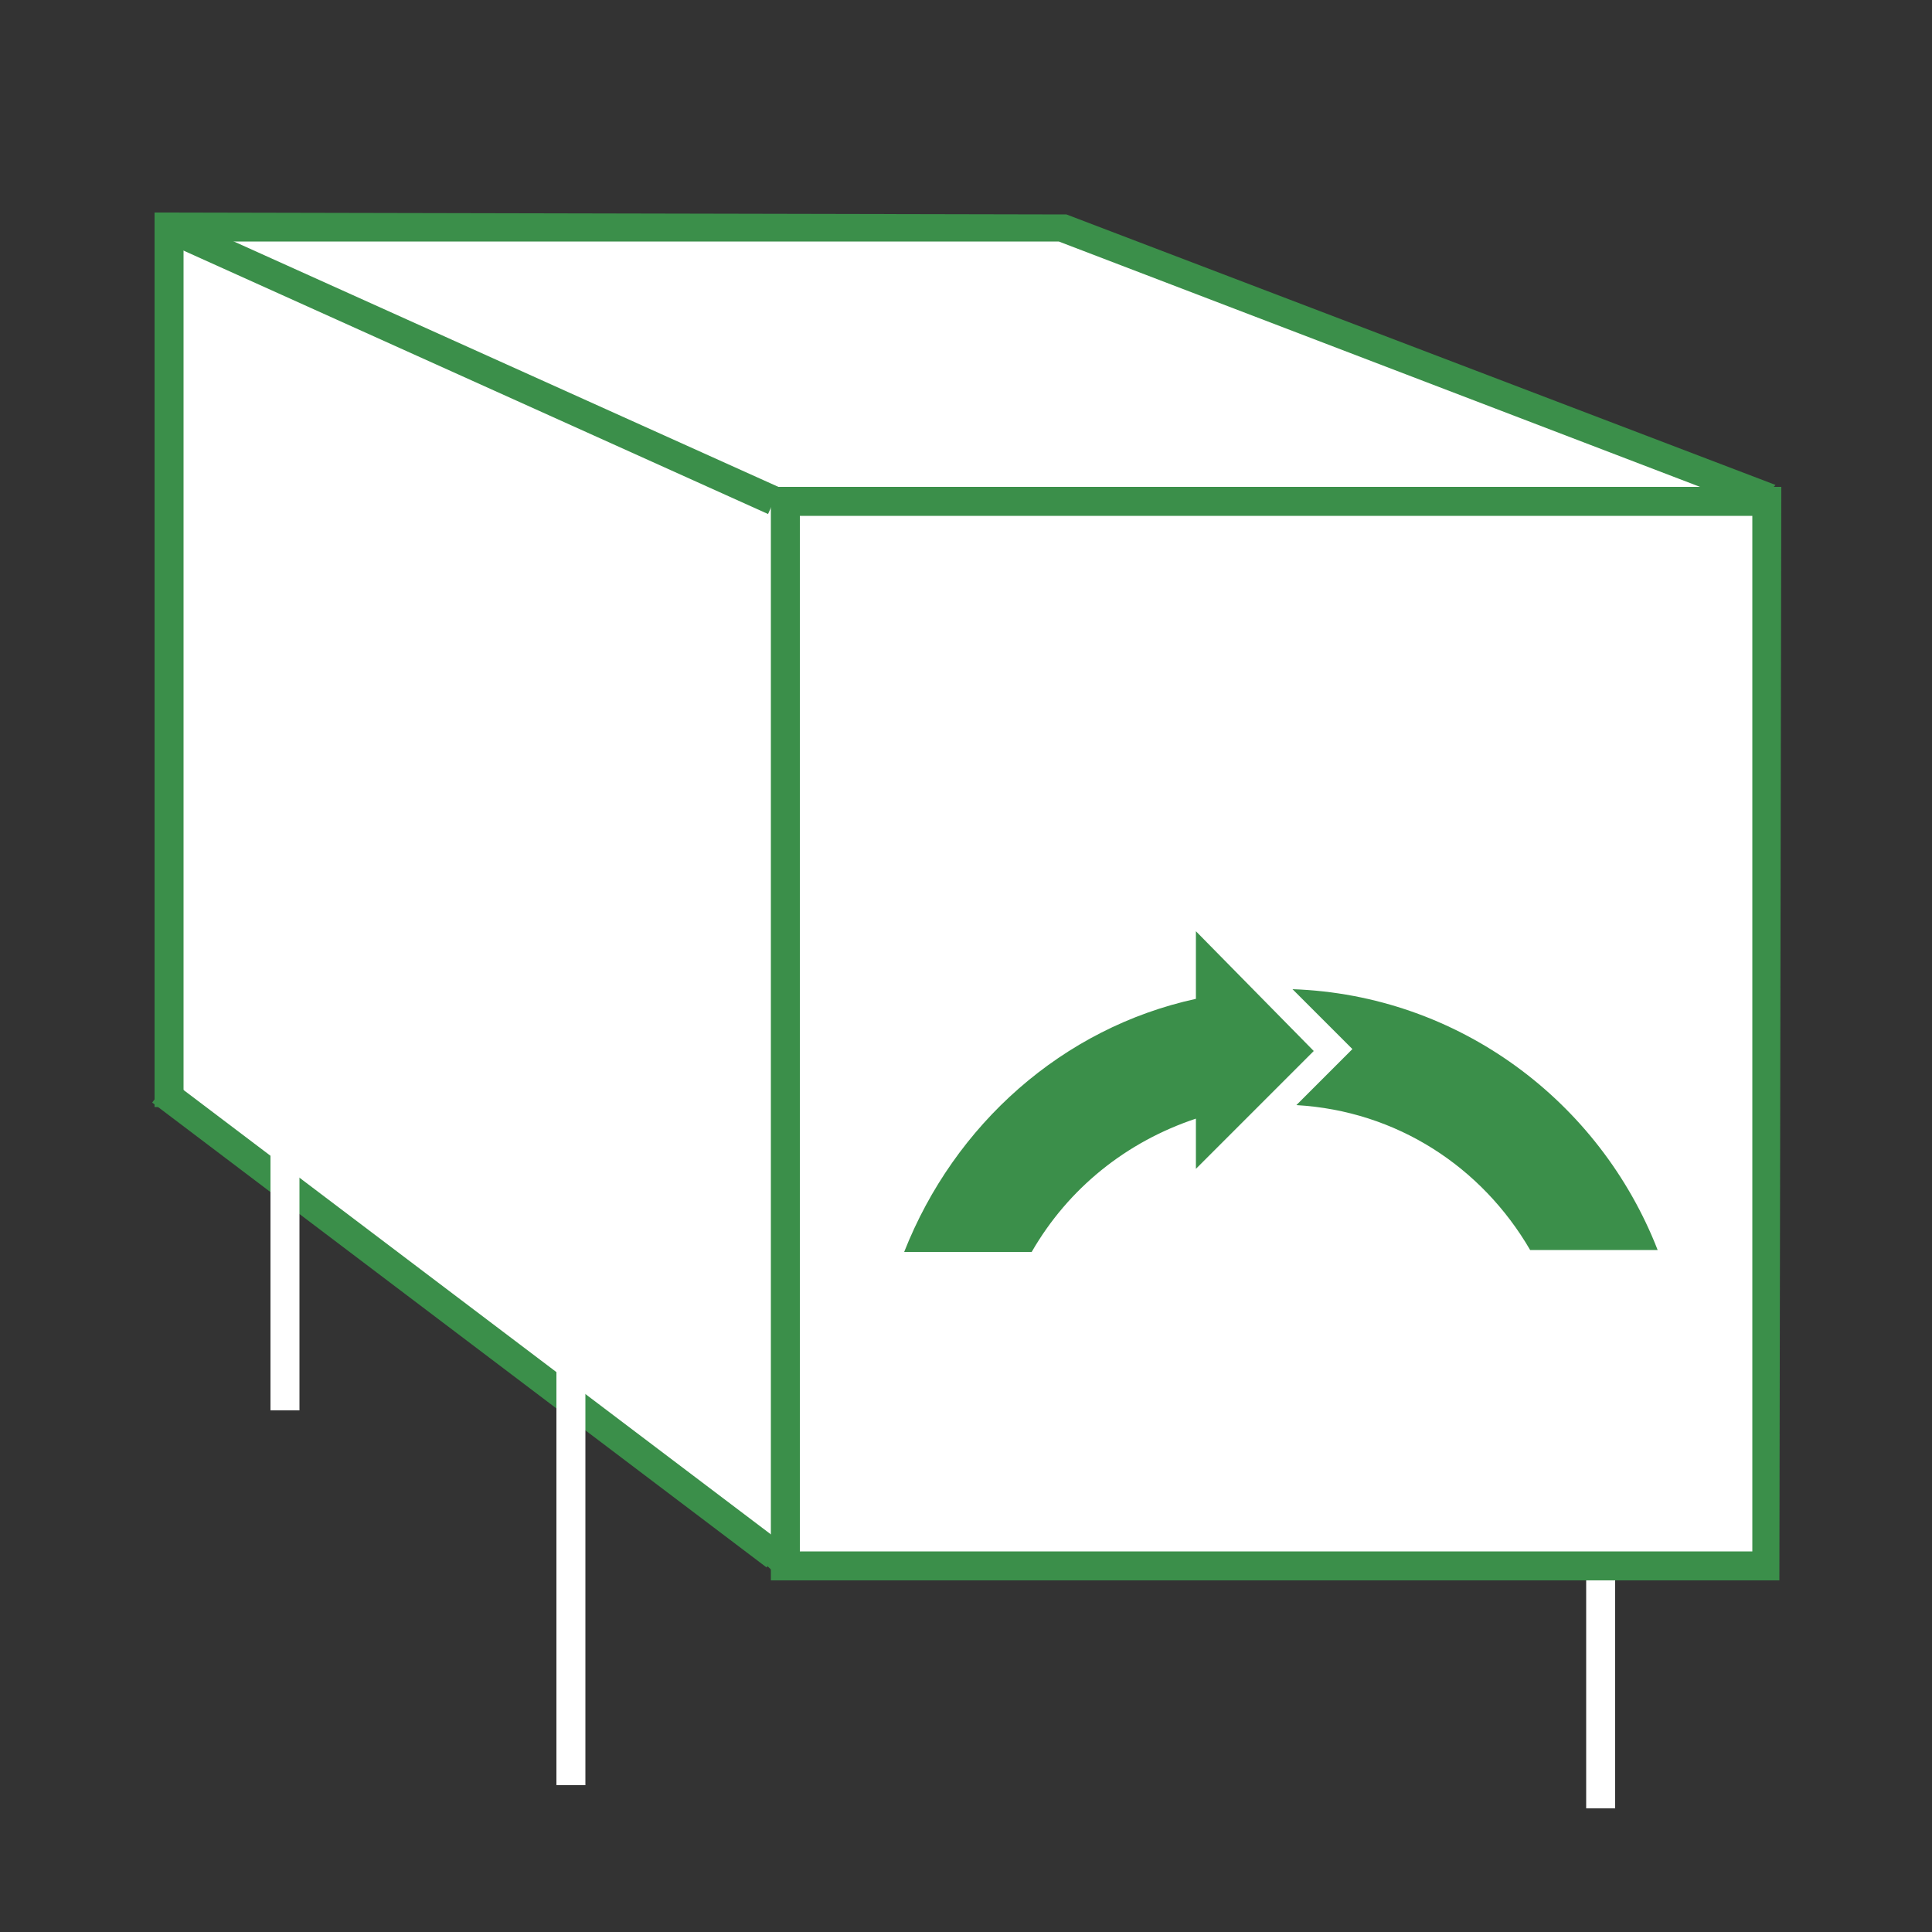
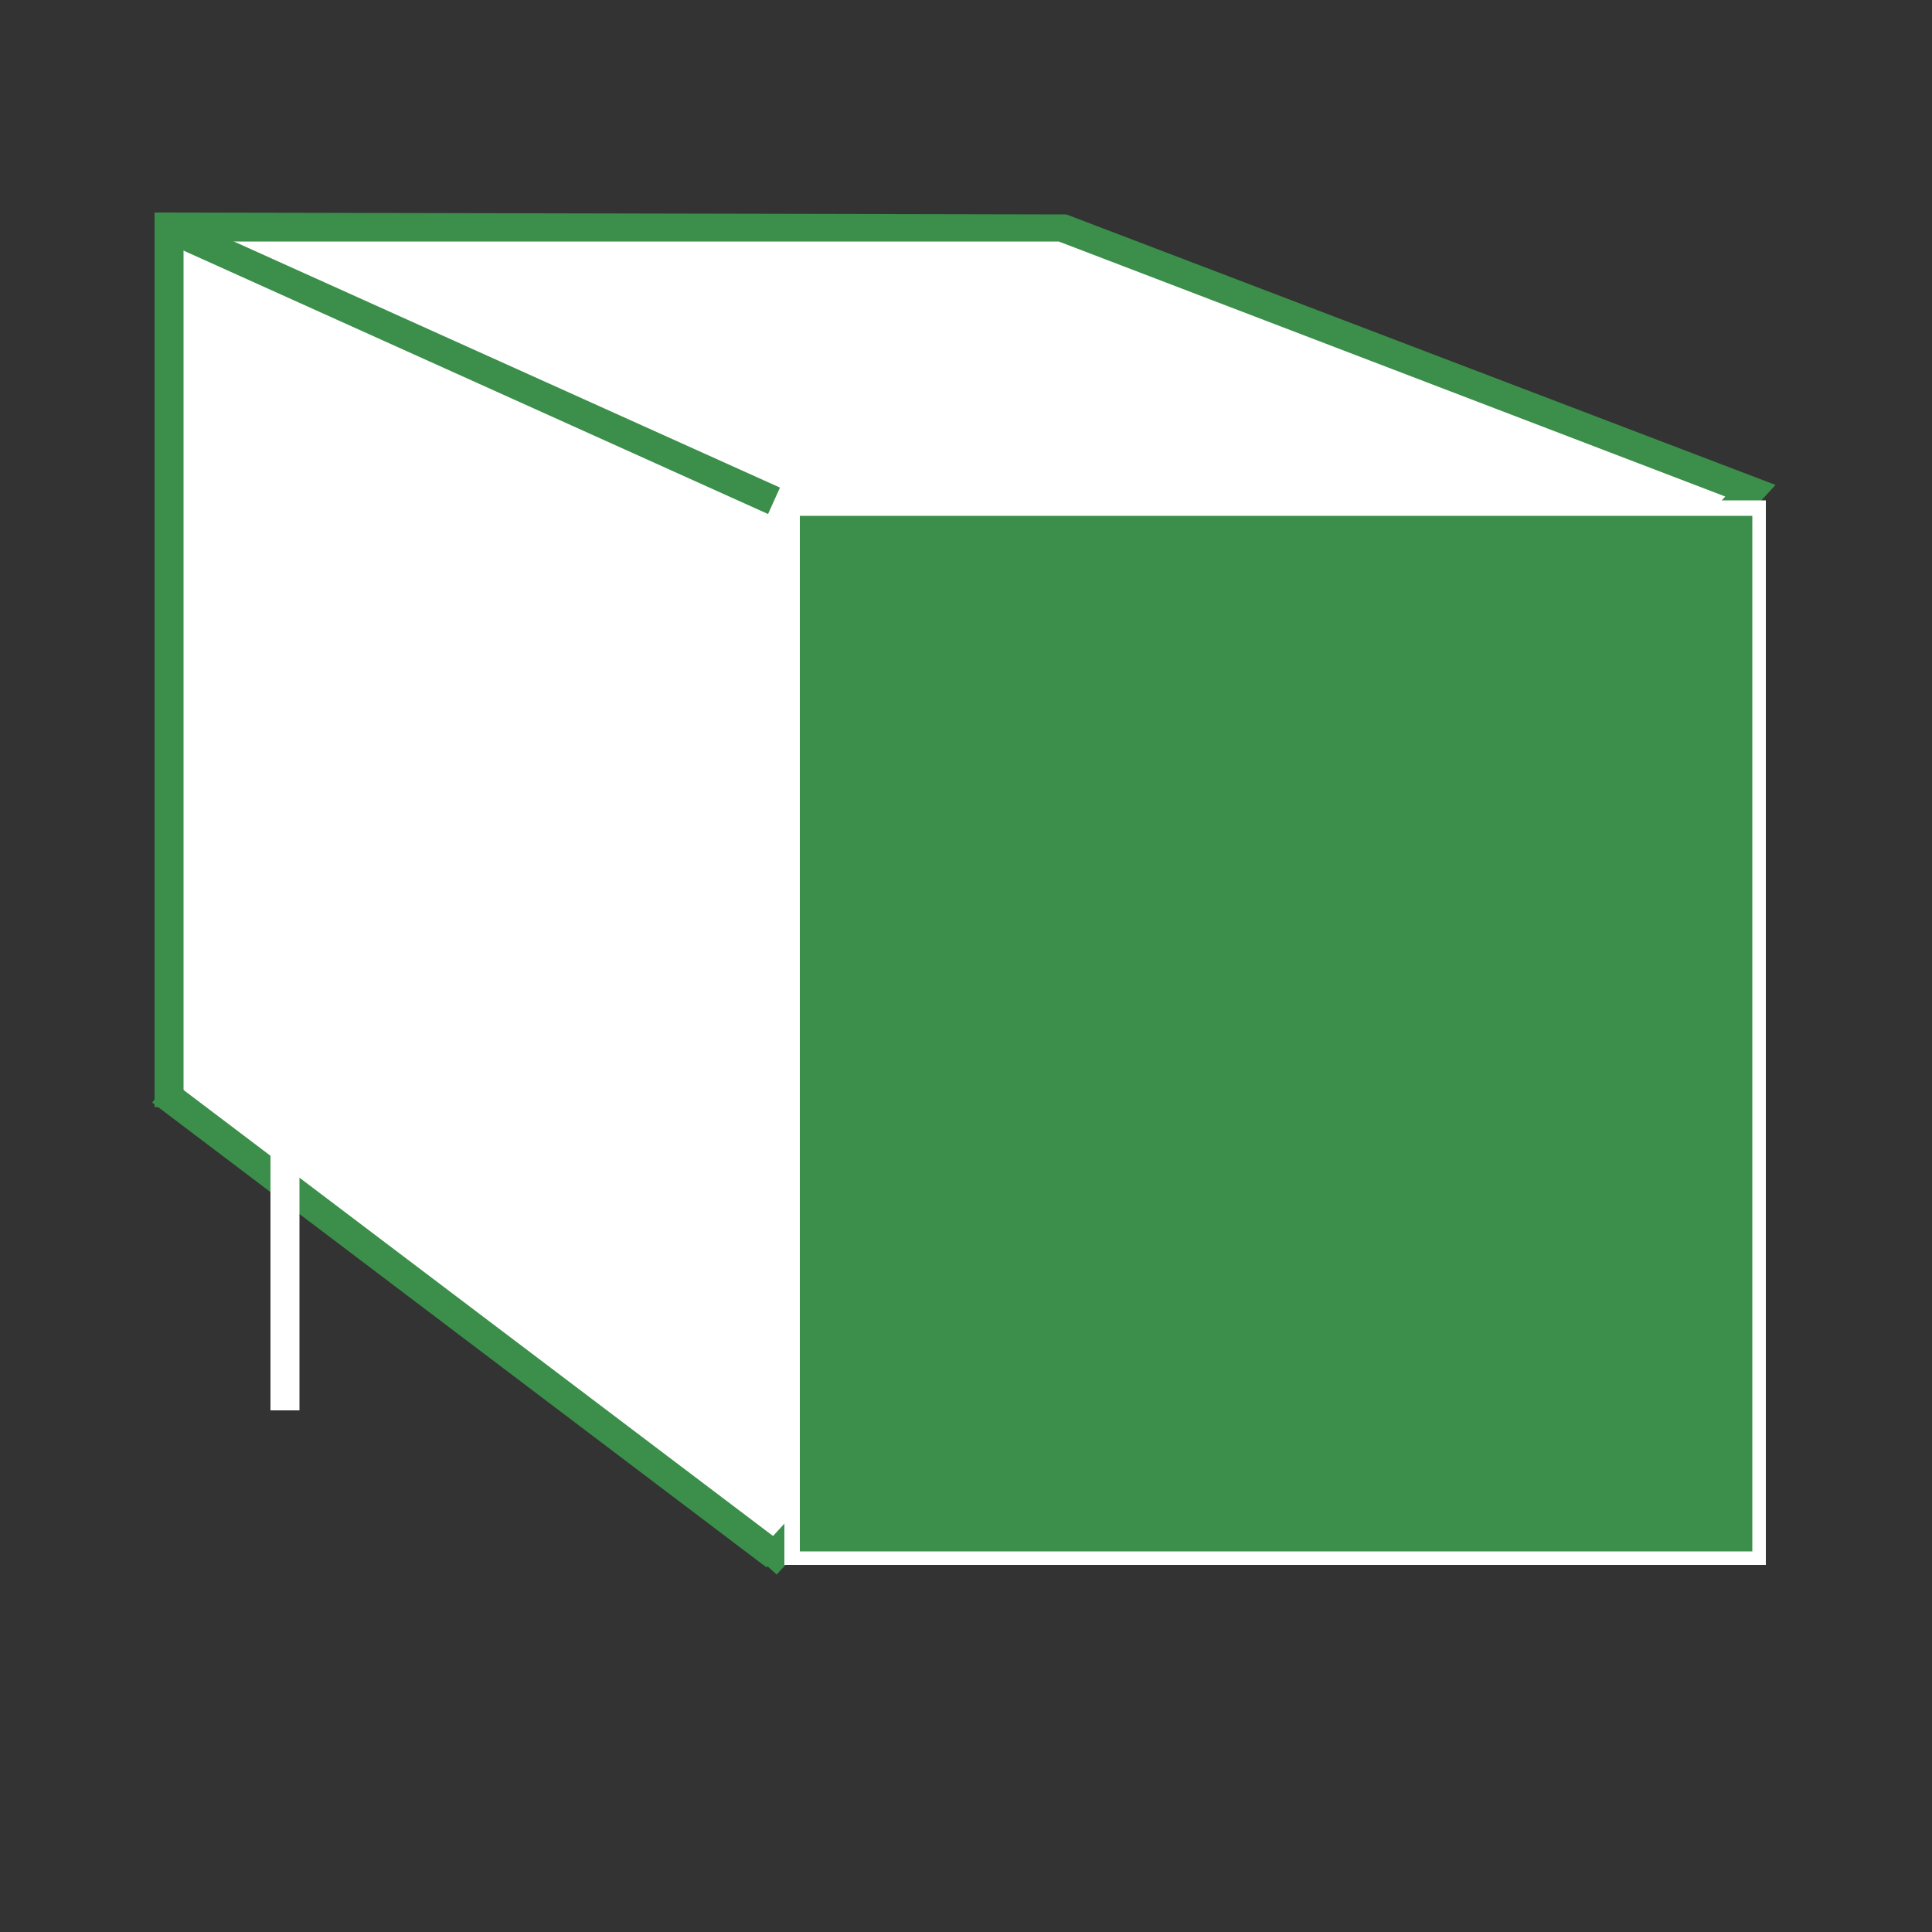
<svg xmlns="http://www.w3.org/2000/svg" version="1.1" id="Ebene_1" x="0px" y="0px" viewBox="0 0 100 100" style="enable-background:new 0 0 100 100;" xml:space="preserve" width="300" height="300">
  <rect x="0" y="0" width="100" height="100" fill="#333333" stroke="none" />
  <style type="text/css">
	.st0{fill:#FFFFFF;}
	.st1{fill:#3B8F4A;}
	.st2{fill:none;}
</style>
  <g>
    <g>
      <g>
        <polyline class="st0" points="39.6,81 90.6,25.4 55,11.8 8.7,11.8 8.7,57.3    " />
      </g>
      <g>
        <polygon class="st1" points="40.2,81.5 39.1,80.5 89.3,25.7 54.8,12.5 9.5,12.5 9.5,57.3 8,57.3 8,11 55.2,11.1 91.9,25.1    " />
      </g>
    </g>
    <g>
      <g>
        <line class="st2" x1="40.1" y1="80.6" x2="8.3" y2="56.5" />
      </g>
      <g>
        <rect x="23.5" y="48.6" transform="matrix(0.603 -0.797 0.797 0.603 -45.028 46.493)" class="st1" width="1.5" height="39.9" />
      </g>
    </g>
    <g>
      <g>
-         <line class="st2" x1="40.1" y1="25.9" x2="8.7" y2="11.8" />
-       </g>
+         </g>
      <g>
        <rect x="23.6" y="1.6" transform="matrix(0.411 -0.912 0.912 0.411 -2.777 33.333)" class="st1" width="1.5" height="34.4" />
      </g>
    </g>
    <g>
      <g>
        <rect x="14" y="54.3" class="st0" width="1.5" height="18.7" />
      </g>
    </g>
    <g>
      <g>
-         <rect x="28.8" y="68.8" class="st0" width="1.5" height="23.6" />
-       </g>
+         </g>
    </g>
    <g>
      <g>
-         <rect x="82.1" y="79" class="st0" width="1.5" height="14.6" />
-       </g>
+         </g>
    </g>
    <g>
      <g>
        <rect x="40.6" y="25.9" class="st0" width="50.8" height="55.1" />
      </g>
      <g>
-         <path class="st1" d="M92.1,81.8H39.9V25.2h52.3L92.1,81.8L92.1,81.8z M41.4,80.3h49.3V26.7H41.4V80.3z" />
+         <path class="st1" d="M92.1,81.8H39.9h52.3L92.1,81.8L92.1,81.8z M41.4,80.3h49.3V26.7H41.4V80.3z" />
      </g>
    </g>
    <g>
      <g>
        <path class="st1" d="M68,54.4l-6.1-6.2v3.5c-6.9,1.5-12.5,6.5-15.1,13.1h6.6c1.9-3.3,4.9-5.7,8.5-6.9v2.6L68,54.4z M66.9,51.2     l2.1,2.1l1,1l-1,1l-1.9,1.9c5.2,0.3,9.6,3.2,12.1,7.5h6.6C82.8,57,75.5,51.5,66.9,51.2z" />
      </g>
    </g>
  </g>
</svg>